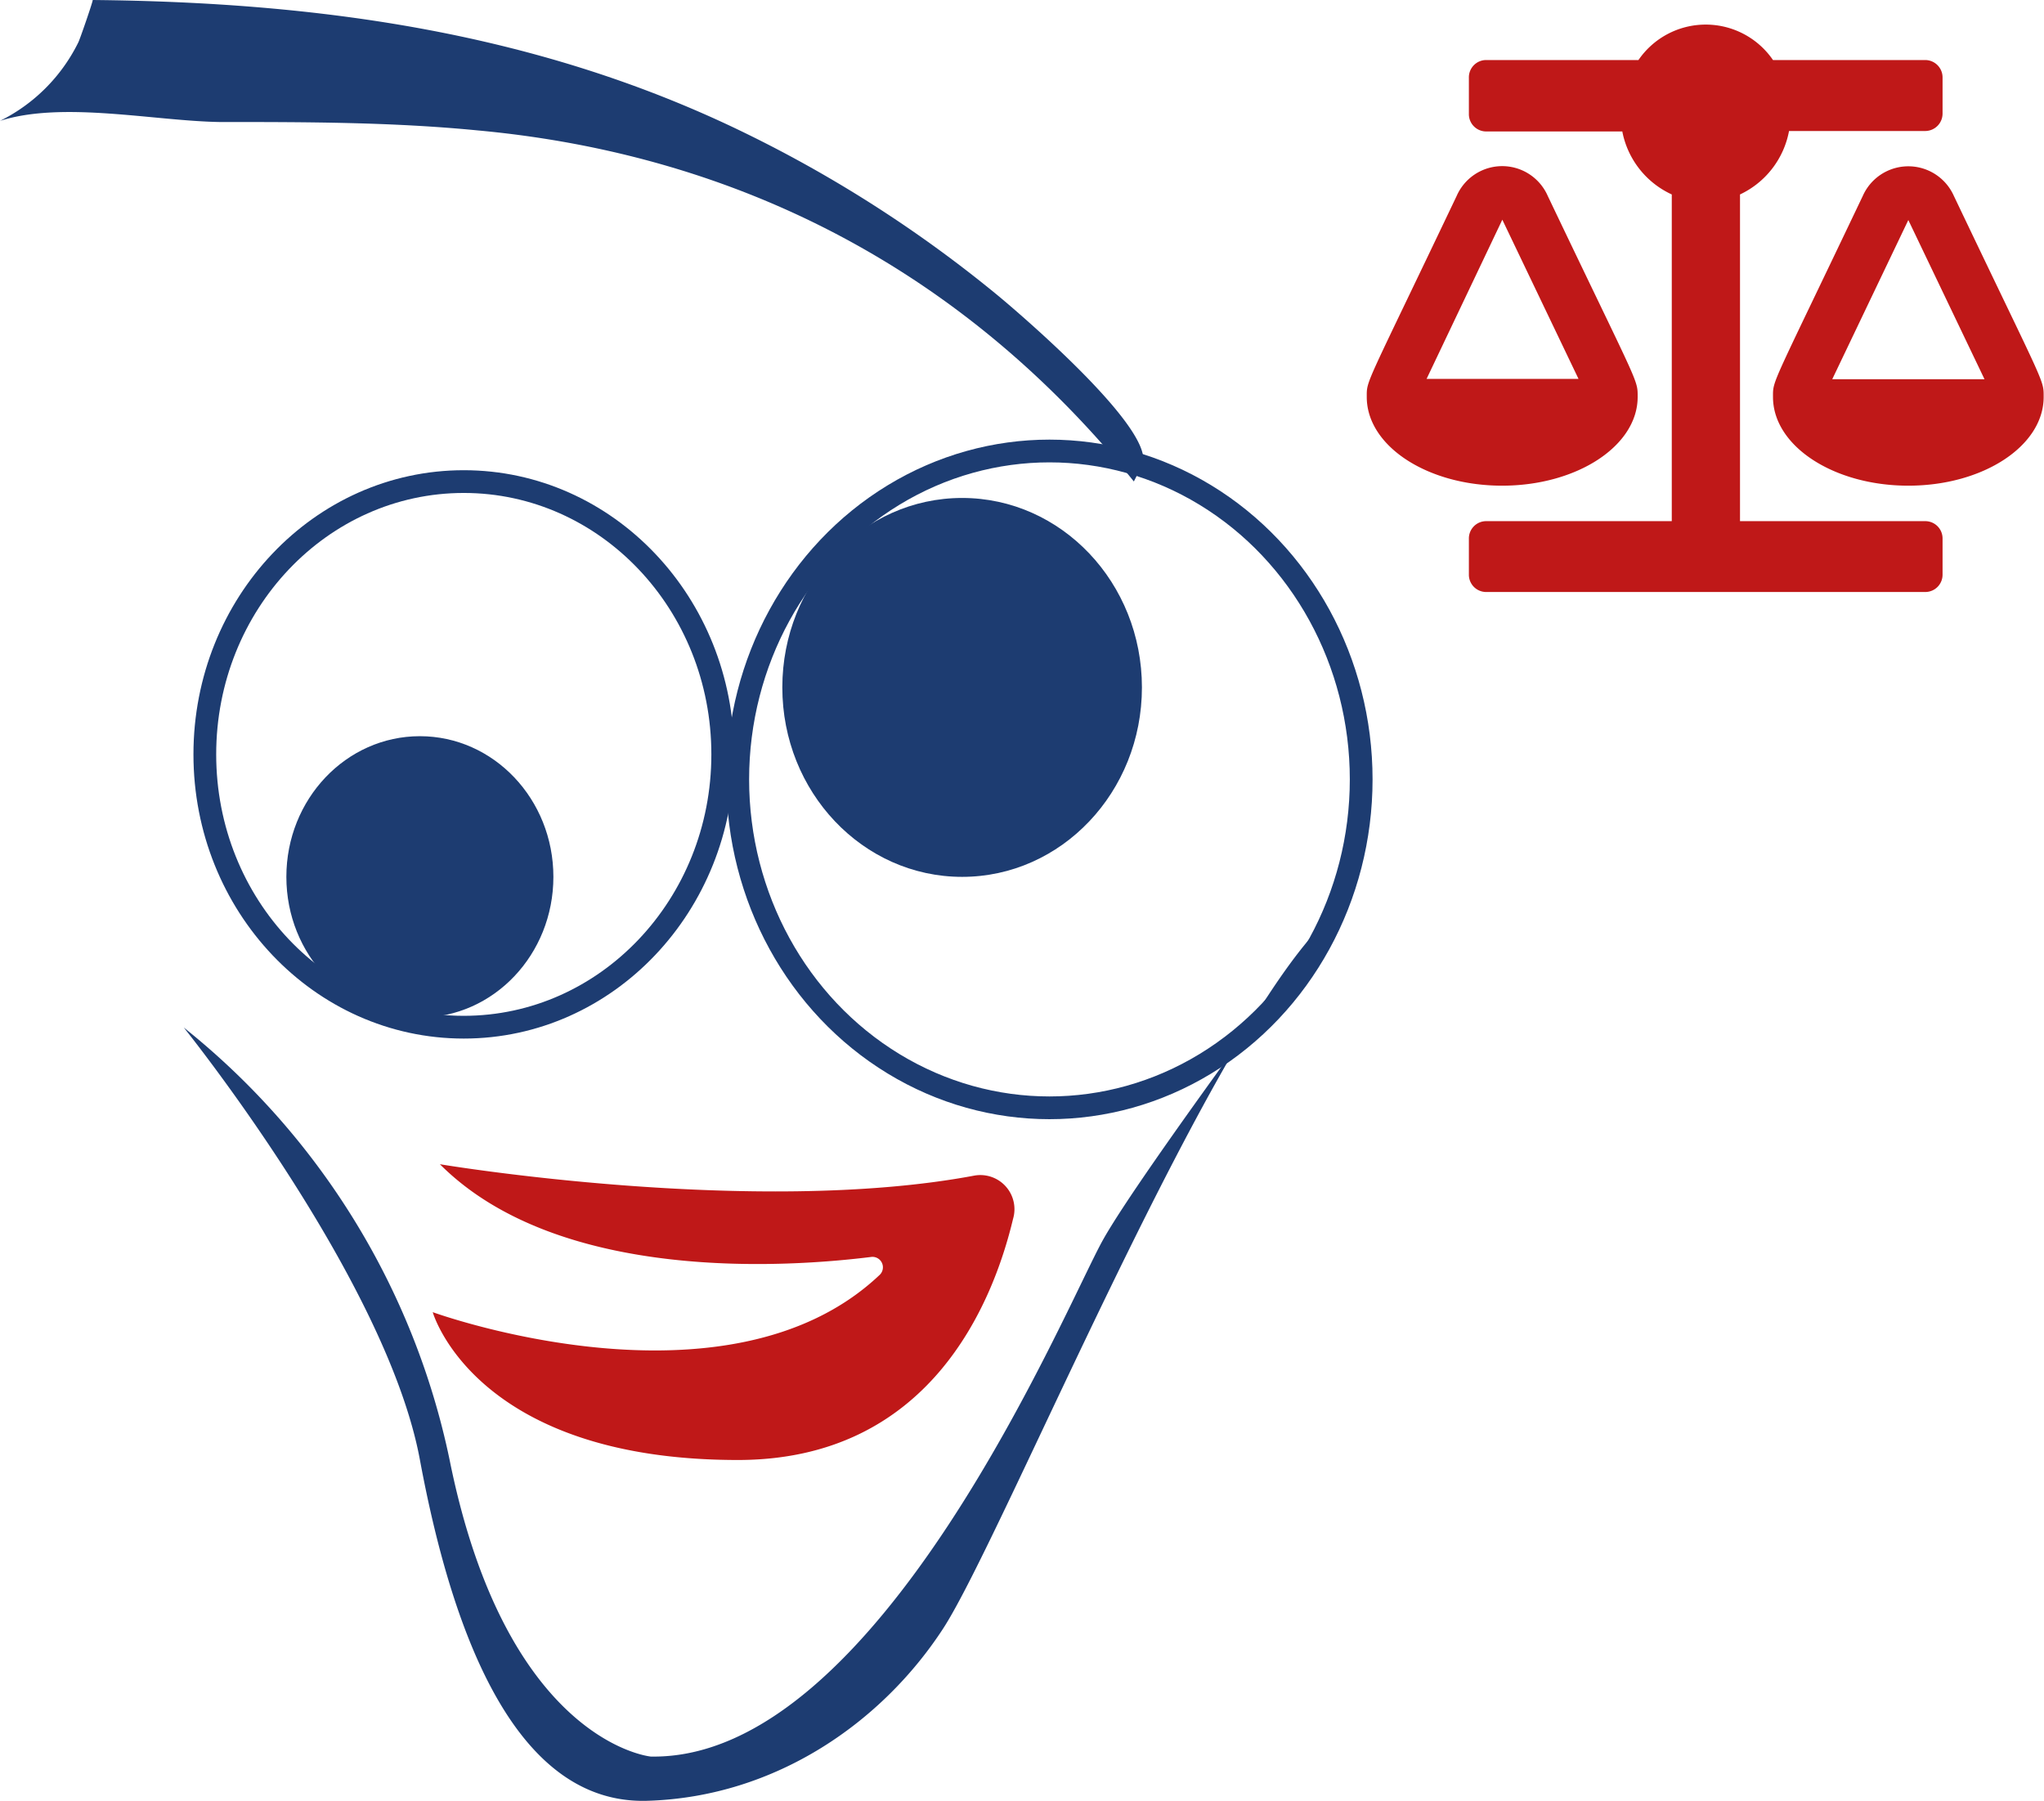
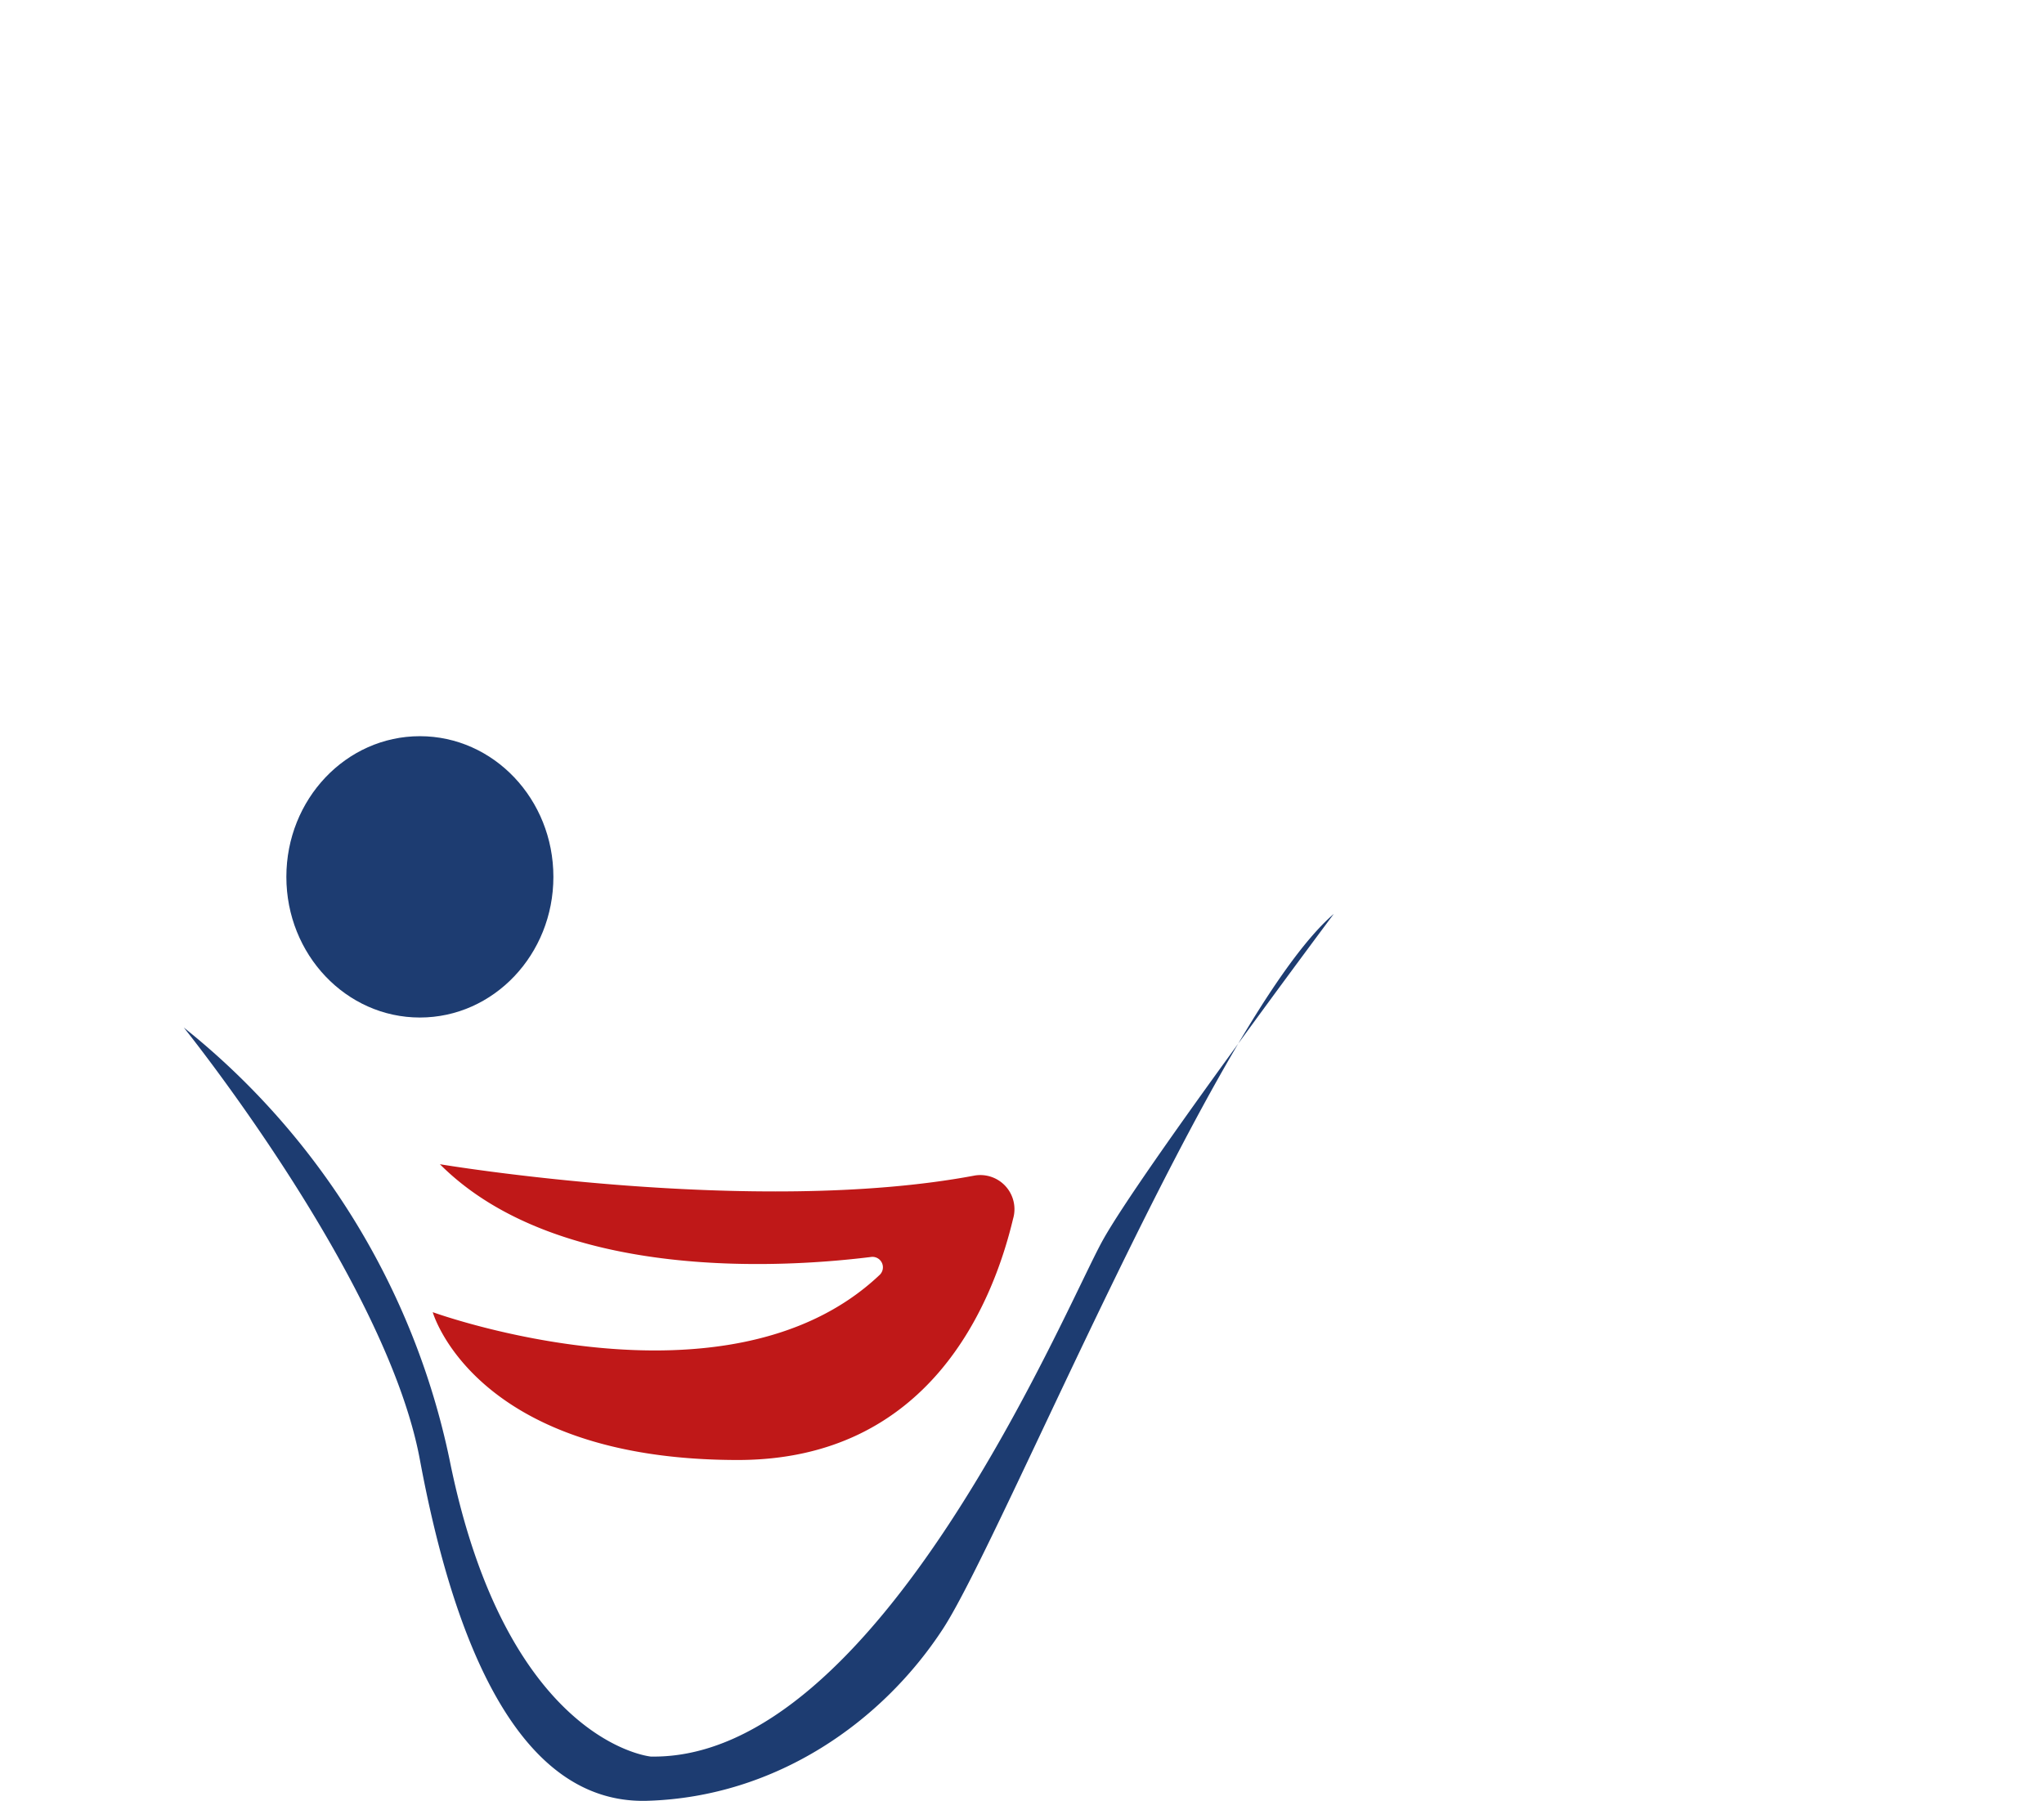
<svg xmlns="http://www.w3.org/2000/svg" id="Calque_1" data-name="Calque 1" viewBox="0 0 179.73 158.35">
  <defs>
    <style>.cls-1{fill:#1d3c71;}.cls-2{fill:none;stroke:#1d3c71;stroke-miterlimit:10;stroke-width:2px;}.cls-3{fill:#bf1818;}</style>
  </defs>
-   <path class="cls-1" d="M8.15,0C8.22,0,7,3.54,6.88,3.74A15.2,15.2,0,0,1,0,10.63c5.49-1.76,13.5,0,19.29.1,7.58,0,15.17,0,22.73.74,23,2.12,42.8,12.39,57.68,30.87l.71-1.39C101.9,38,89.5,27.44,87.76,26A112.63,112.63,0,0,0,65.62,11.75C47.41,2.83,28,.19,8.15,0Z" />
  <path class="cls-1" d="M117.28,80.37s-17,22.73-20.32,28.71-19.7,45.75-39.74,45.39c0,0-12.68-1.2-17.69-26.11a65.8,65.8,0,0,0-23.37-38s17.81,22.12,20.76,38,8.62,30.34,20,30,20.7-7,26-15.13S106.88,89.3,117.28,80.37Z" />
-   <ellipse class="cls-2" cx="92.28" cy="68.54" rx="27.41" ry="28.88" />
-   <ellipse class="cls-2" cx="40.78" cy="66.34" rx="22.77" ry="23.99" />
  <ellipse class="cls-1" cx="36.92" cy="77.11" rx="11.74" ry="12.37" />
-   <ellipse class="cls-1" cx="84.6" cy="60.45" rx="15.81" ry="16.66" />
  <path class="cls-3" d="M38.68,102.38s27.64,4.64,47,1a3,3,0,0,1,3.4,3.8c-1.79,7.51-7.37,21.21-24.2,21.21-23.17,0-26.83-13-26.83-13s25.85,9.42,39.27-3.25a.92.92,0,0,0-.68-1.61C69.53,111.42,49.2,112.92,38.68,102.38Z" />
-   <path class="cls-3" d="M144,34.91h0c0-1.58.13-.85-7.91-17.69a4.37,4.37,0,0,0-8,0c-8.1,17-7.91,16.16-7.91,17.69h0c0,4.31,5.33,7.8,11.9,7.8S144,39.22,144,34.91Zm-11.9-15.59,6.7,14H125.44Zm47.6,15.59c0-1.58.13-.85-7.9-17.69a4.38,4.38,0,0,0-8,0c-8.1,17-7.9,16.16-7.9,17.69h0c0,4.31,5.33,7.8,11.9,7.8s11.9-3.49,11.9-7.8Zm-18.59-1.56,6.69-14,6.7,14Zm8.18,12.48H153V17.1a7.73,7.73,0,0,0,4.31-5.58h12A1.53,1.53,0,0,0,170.81,10V6.84a1.53,1.53,0,0,0-1.49-1.56H155.9a7.17,7.17,0,0,0-11.83,0H130.65a1.52,1.52,0,0,0-1.49,1.56V10a1.52,1.52,0,0,0,1.49,1.56h12A7.7,7.7,0,0,0,147,17.1V45.83H130.65a1.52,1.52,0,0,0-1.49,1.56V50.5a1.52,1.52,0,0,0,1.49,1.56h38.67a1.52,1.52,0,0,0,1.49-1.56V47.39A1.52,1.52,0,0,0,169.32,45.83Z" />
</svg>